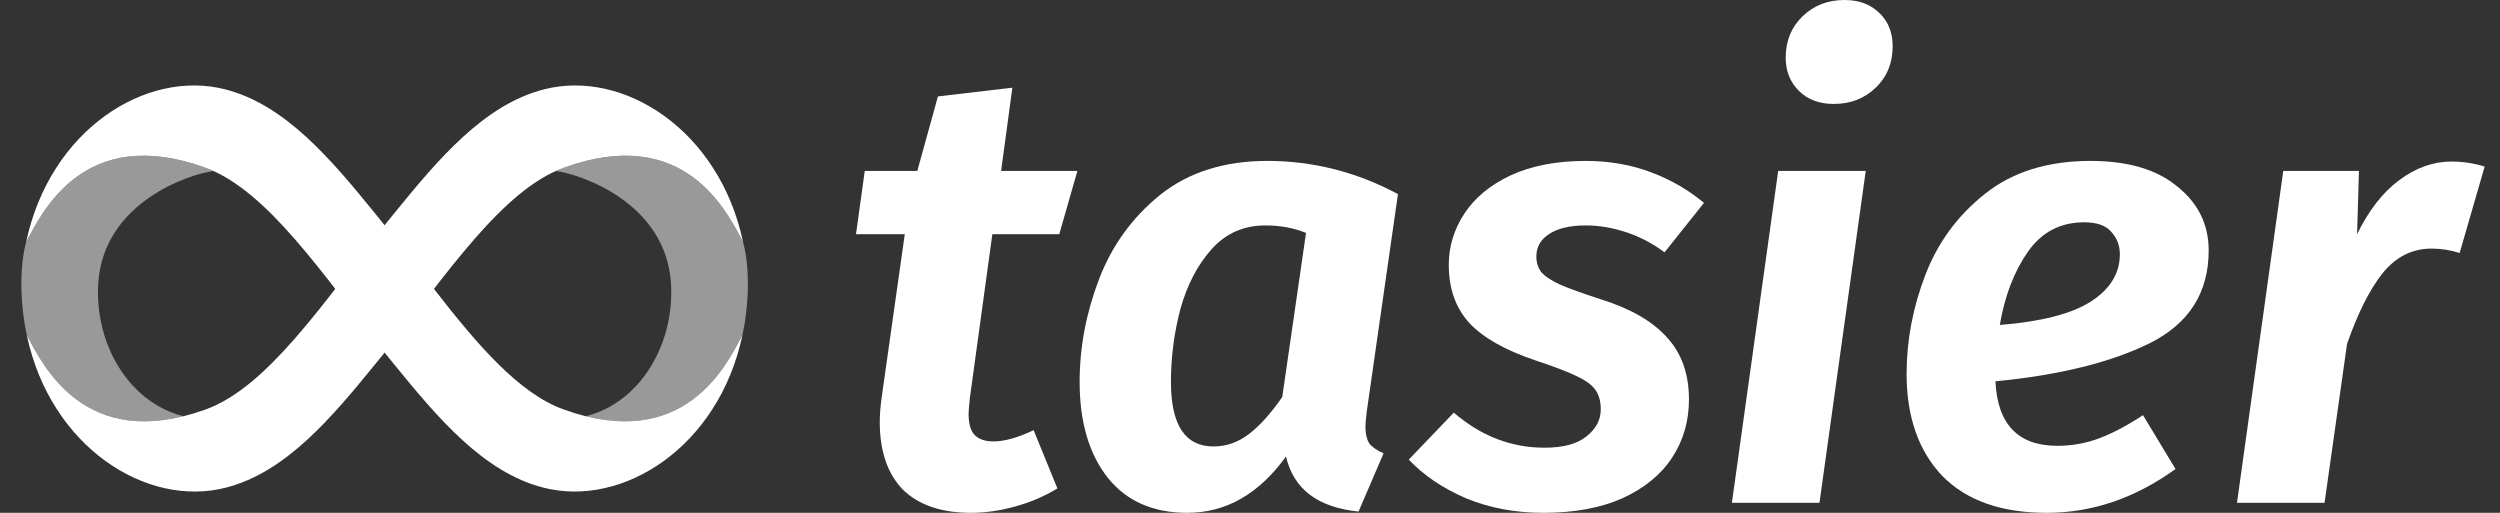
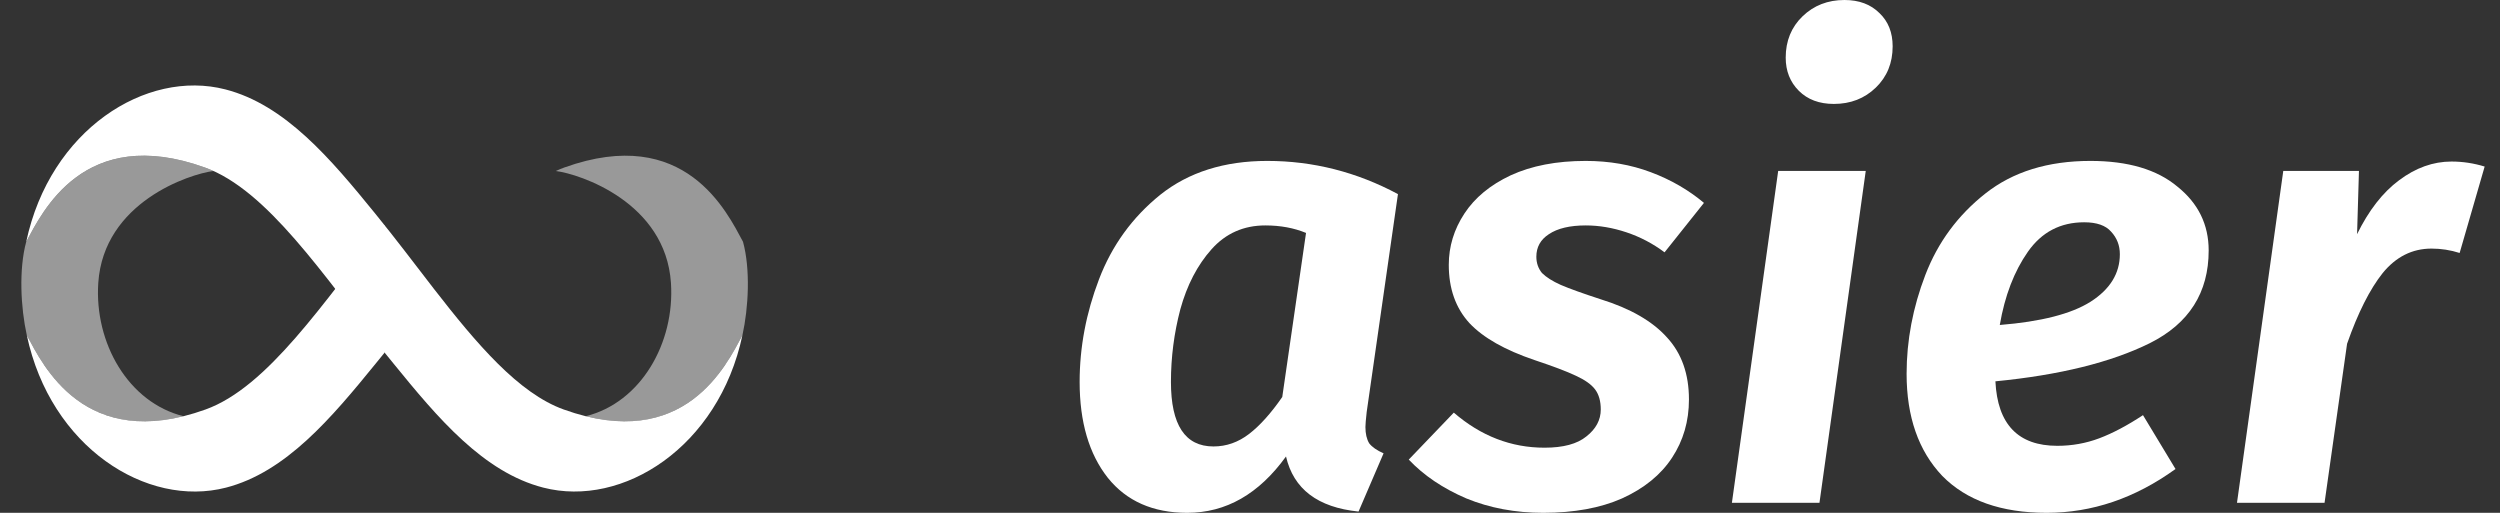
<svg xmlns="http://www.w3.org/2000/svg" width="117" height="24" viewBox="0 0 117 24" fill="none">
  <rect x="0" y="0" width="117" height="24" fill="#333333" stroke="none" />
-   <path d="M45.388 18.637C45.349 19.028 45.33 19.272 45.33 19.37C45.33 19.839 45.427 20.171 45.622 20.366C45.817 20.562 46.11 20.659 46.5 20.659C47.008 20.659 47.632 20.483 48.374 20.132L49.486 22.857C48.881 23.228 48.218 23.512 47.495 23.707C46.793 23.902 46.11 24 45.447 24C44.061 24 42.998 23.639 42.256 22.916C41.535 22.173 41.173 21.118 41.173 19.751C41.173 19.399 41.203 19.018 41.261 18.608L42.344 10.96H40.061L40.471 8H42.93L43.895 4.513L47.378 4.103L46.852 8H50.422L49.574 10.96H46.442L45.388 18.637Z" fill="white" />
  <path d="M59.307 7.531C61.453 7.531 63.493 8.049 65.424 9.084L63.961 19.282C63.922 19.634 63.902 19.868 63.902 19.985C63.902 20.298 63.961 20.552 64.078 20.747C64.215 20.923 64.439 21.079 64.751 21.216L63.58 23.941C61.668 23.746 60.536 22.886 60.185 21.363C58.917 23.121 57.376 24 55.561 24C53.961 24 52.722 23.453 51.844 22.359C50.966 21.245 50.527 19.751 50.527 17.875C50.527 16.254 50.829 14.652 51.434 13.07C52.039 11.487 52.995 10.168 54.302 9.114C55.629 8.059 57.297 7.531 59.307 7.531ZM59.219 10.55C58.205 10.55 57.366 10.921 56.702 11.663C56.039 12.405 55.551 13.343 55.239 14.476C54.946 15.59 54.8 16.723 54.8 17.875C54.8 19.888 55.463 20.894 56.79 20.894C57.395 20.894 57.951 20.698 58.458 20.308C58.966 19.917 59.483 19.341 60.01 18.579L61.122 10.901C60.556 10.667 59.922 10.55 59.219 10.55Z" fill="white" />
  <path d="M74.213 7.531C75.306 7.531 76.321 7.707 77.257 8.059C78.194 8.41 79.023 8.889 79.745 9.495L77.901 11.809C77.355 11.399 76.76 11.087 76.116 10.872C75.472 10.657 74.838 10.55 74.213 10.55C73.472 10.55 72.896 10.686 72.487 10.96C72.096 11.214 71.901 11.565 71.901 12.015C71.901 12.308 71.989 12.562 72.165 12.777C72.36 12.972 72.652 13.158 73.043 13.333C73.452 13.509 74.077 13.734 74.916 14.007C76.301 14.437 77.335 15.033 78.018 15.795C78.701 16.537 79.043 17.504 79.043 18.696C79.043 19.712 78.779 20.62 78.252 21.421C77.726 22.222 76.945 22.857 75.911 23.326C74.896 23.775 73.667 24 72.223 24C70.916 24 69.716 23.775 68.623 23.326C67.53 22.857 66.633 22.252 65.93 21.509L68.038 19.311C69.306 20.405 70.721 20.952 72.282 20.952C73.16 20.952 73.813 20.777 74.243 20.425C74.691 20.073 74.916 19.653 74.916 19.165C74.916 18.774 74.828 18.462 74.652 18.227C74.477 17.993 74.174 17.778 73.745 17.582C73.335 17.387 72.691 17.143 71.813 16.85C70.428 16.381 69.413 15.805 68.769 15.121C68.126 14.418 67.803 13.509 67.803 12.396C67.803 11.536 68.047 10.735 68.535 9.993C69.023 9.25 69.745 8.654 70.701 8.205C71.677 7.756 72.847 7.531 74.213 7.531Z" fill="white" />
  <path d="M87.317 8L85.151 23.531H81.053L83.219 8H87.317ZM85.824 4.864C85.141 4.864 84.595 4.659 84.185 4.249C83.775 3.839 83.571 3.321 83.571 2.696C83.571 1.915 83.834 1.27 84.361 0.762C84.888 0.254 85.541 0 86.322 0C87.005 0 87.551 0.205 87.961 0.615C88.371 1.006 88.576 1.524 88.576 2.168C88.576 2.95 88.312 3.595 87.785 4.103C87.258 4.611 86.605 4.864 85.824 4.864Z" fill="white" />
  <path d="M103.366 11.722C103.366 13.695 102.448 15.14 100.614 16.059C98.8 16.957 96.39 17.553 93.385 17.846C93.483 19.858 94.448 20.864 96.282 20.864C96.966 20.864 97.619 20.747 98.243 20.513C98.868 20.278 99.551 19.917 100.292 19.429L101.814 21.949C99.922 23.316 97.912 24 95.785 24C93.658 24 92.029 23.424 90.897 22.271C89.785 21.099 89.229 19.507 89.229 17.494C89.229 15.932 89.522 14.388 90.107 12.864C90.692 11.341 91.629 10.071 92.917 9.055C94.204 8.039 95.844 7.531 97.834 7.531C99.59 7.531 100.946 7.932 101.902 8.733C102.878 9.514 103.366 10.51 103.366 11.722ZM93.59 15.209C95.522 15.053 96.936 14.691 97.834 14.124C98.751 13.539 99.209 12.796 99.209 11.897C99.209 11.487 99.073 11.136 98.8 10.842C98.546 10.55 98.126 10.403 97.541 10.403C96.429 10.403 95.551 10.862 94.907 11.78C94.263 12.698 93.824 13.841 93.59 15.209Z" fill="white" />
  <path d="M114.73 7.56C115.257 7.56 115.774 7.639 116.282 7.795L115.111 11.839C114.682 11.702 114.243 11.634 113.794 11.634C112.896 11.634 112.135 12.015 111.511 12.777C110.906 13.539 110.35 14.642 109.843 16.088L108.789 23.531H104.691L106.857 8H110.399L110.311 10.96C110.857 9.846 111.511 9.006 112.272 8.44C113.052 7.853 113.872 7.56 114.73 7.56Z" fill="white" />
  <path fill-rule="evenodd" clip-rule="evenodd" d="M8.589 19.479C6.005 18.839 4.412 16.051 4.599 13.241C4.852 9.458 8.874 8.143 9.987 8.003C9.855 7.943 9.723 7.887 9.589 7.839C3.928 5.804 1.97 9.941 1.227 11.315C0.877 12.602 0.968 14.396 1.255 15.691C1.95 16.974 3.708 20.692 8.589 19.48L8.589 19.479Z" fill="white" fill-opacity="0.5" />
  <path fill-rule="evenodd" clip-rule="evenodd" d="M18 16.502L17.596 16.999C15.5 19.577 13.374 22.099 10.576 22.821C6.861 23.779 2.367 20.925 1.255 15.69C1.996 17.059 3.95 21.203 9.617 19.165C12.526 18.12 15.138 14.148 18 10.537V16.502Z" fill="white" />
-   <path fill-rule="evenodd" clip-rule="evenodd" d="M18 10.537L18.432 10.005C20.528 7.427 22.654 4.905 25.452 4.184C29.167 3.225 33.661 6.079 34.773 11.314C34.032 9.945 32.079 5.801 26.411 7.839C23.492 8.888 20.873 12.882 18 16.502V10.536V10.537Z" fill="white" />
  <path fill-rule="evenodd" clip-rule="evenodd" d="M27.411 19.479C29.995 18.839 31.588 16.051 31.401 13.241C31.148 9.458 27.126 8.143 26.013 8.003C26.145 7.943 26.277 7.887 26.41 7.839C32.072 5.804 34.029 9.941 34.773 11.315C35.123 12.602 35.032 14.396 34.745 15.691C34.05 16.974 32.292 20.692 27.411 19.48L27.411 19.479Z" fill="white" fill-opacity="0.5" />
  <path fill-rule="evenodd" clip-rule="evenodd" d="M17.568 10.005C15.472 7.427 13.346 4.905 10.548 4.184C6.833 3.225 2.339 6.079 1.227 11.314C1.968 9.945 3.921 5.801 9.589 7.839C12.508 8.888 15.127 12.882 18 16.502L18.404 16.999C20.5 19.577 22.626 22.099 25.424 22.82C29.139 23.779 33.633 20.925 34.745 15.69C34.004 17.059 32.051 21.203 26.383 19.165C24.269 18.405 22.313 16.101 20.303 13.513C19.396 12.336 18.503 11.155 17.568 10.005L17.568 10.005Z" fill="white" />
</svg>